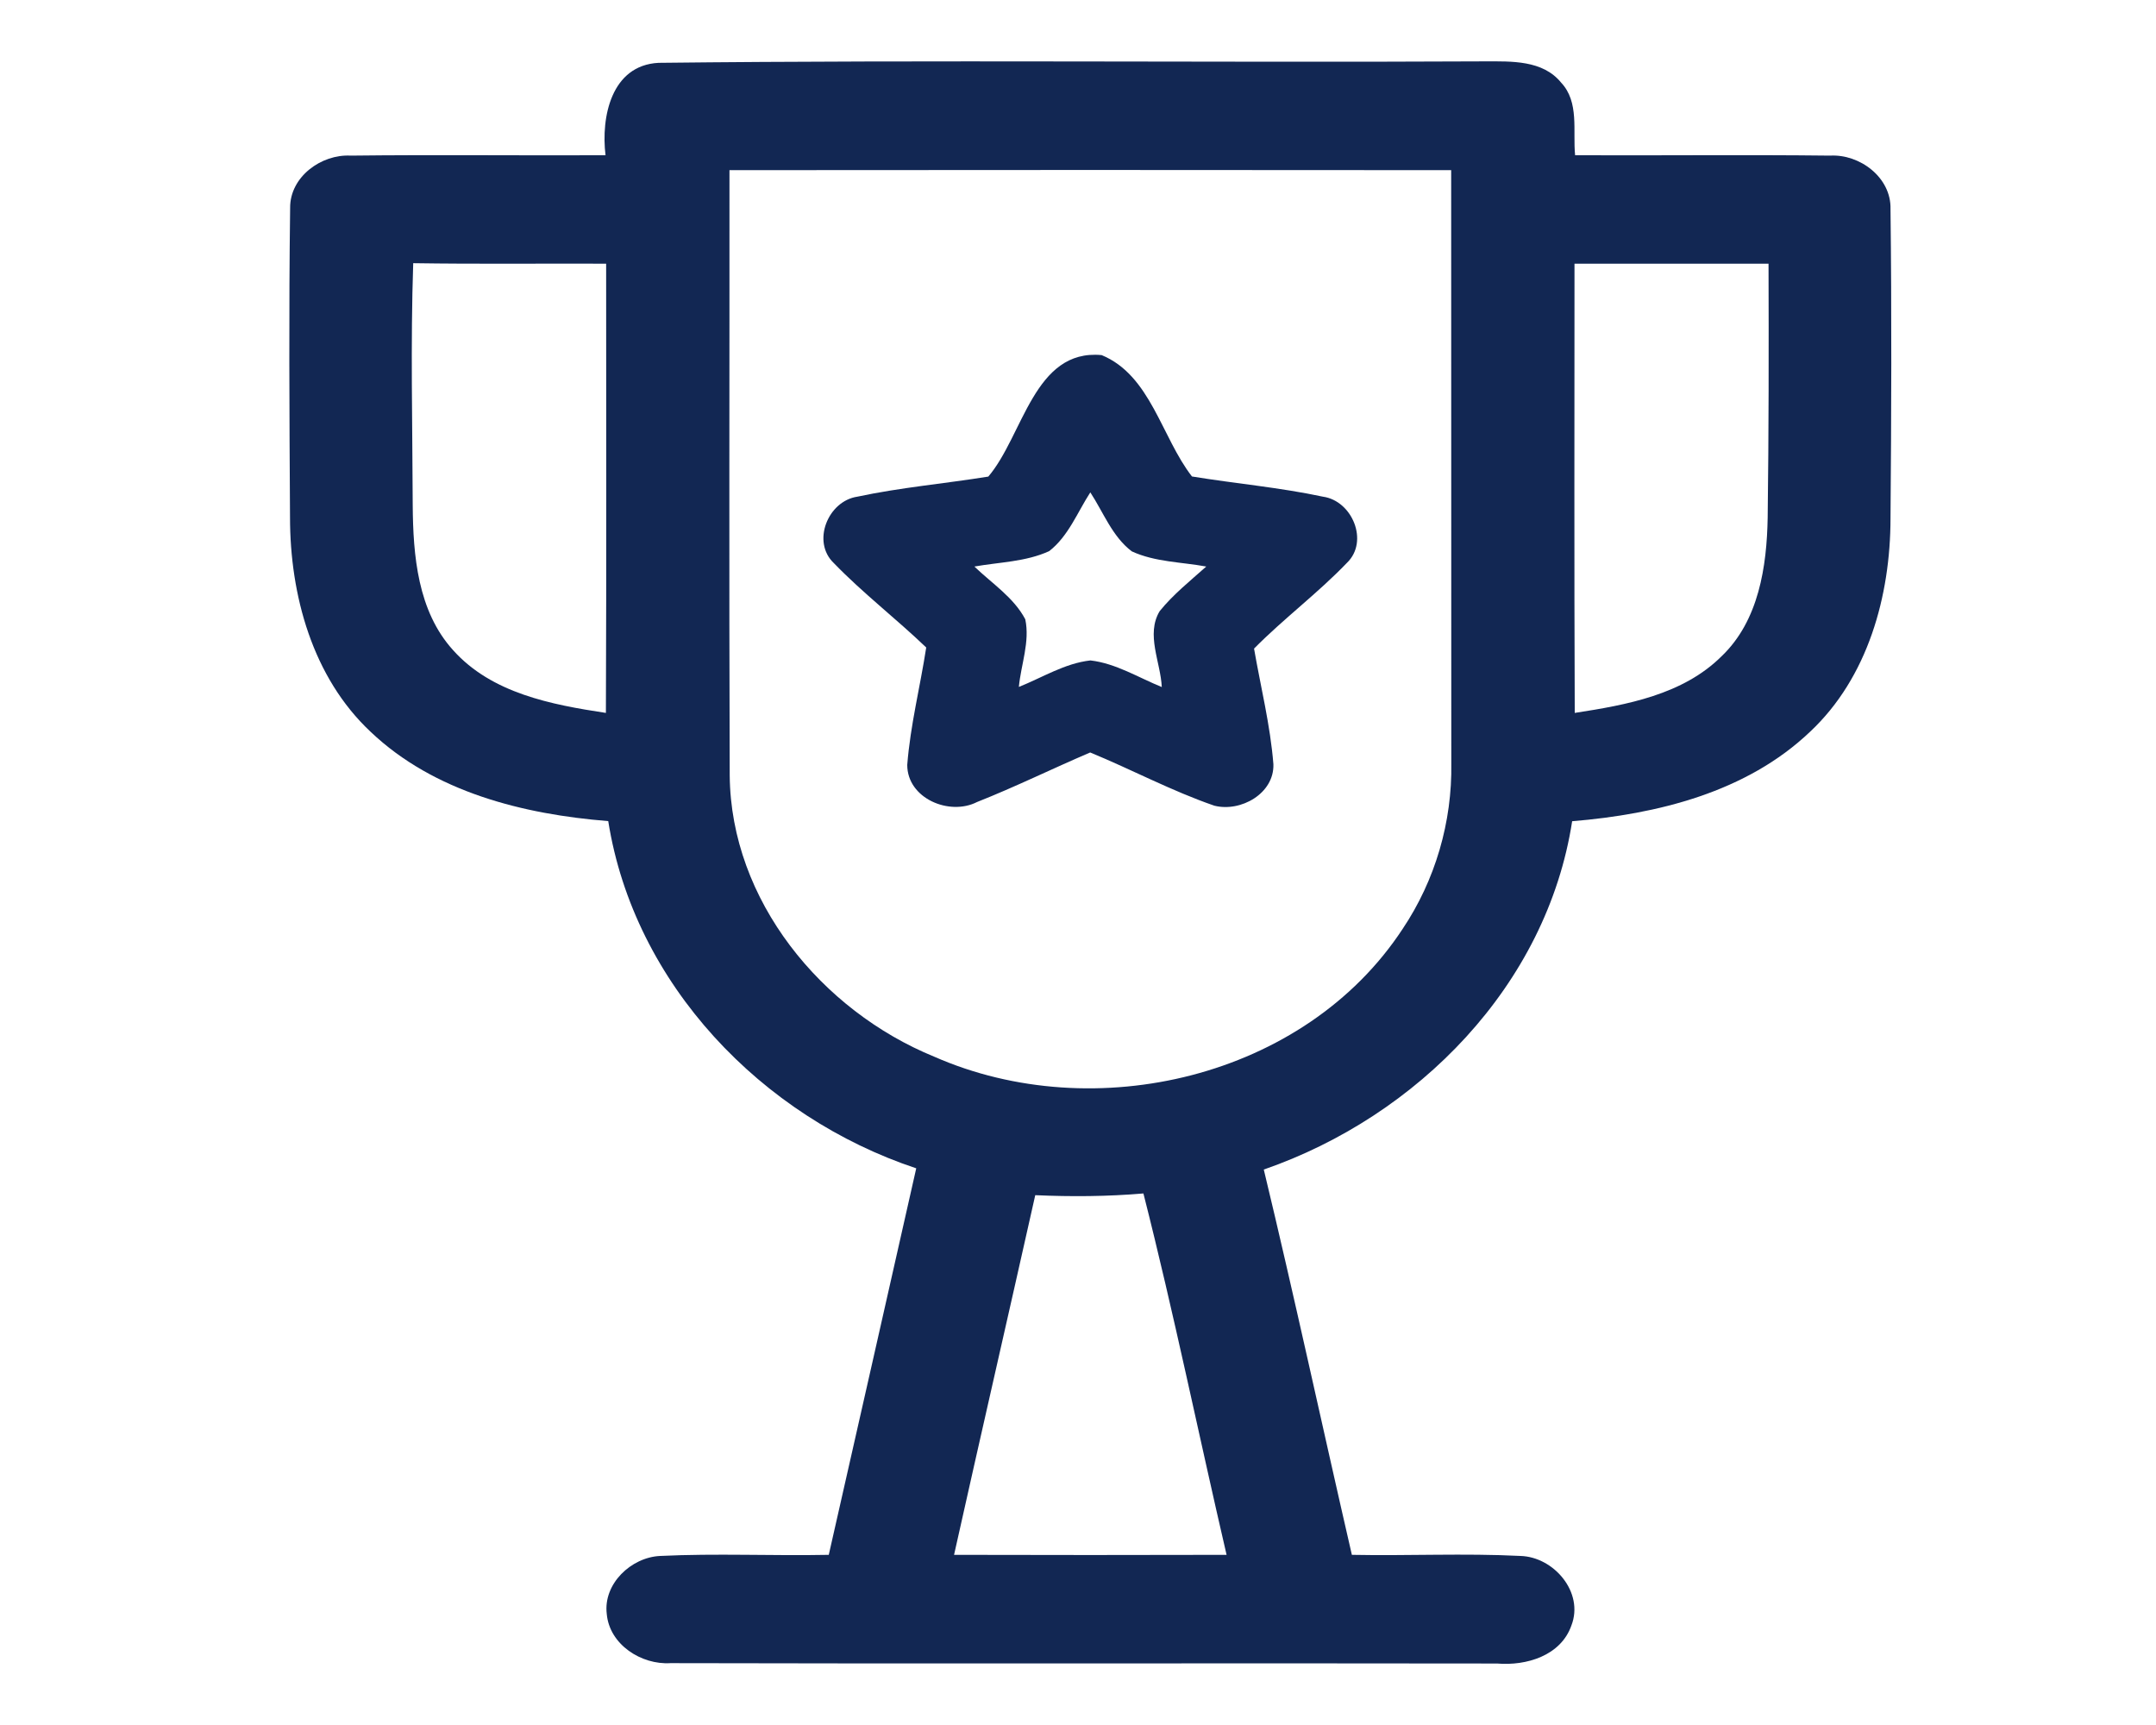
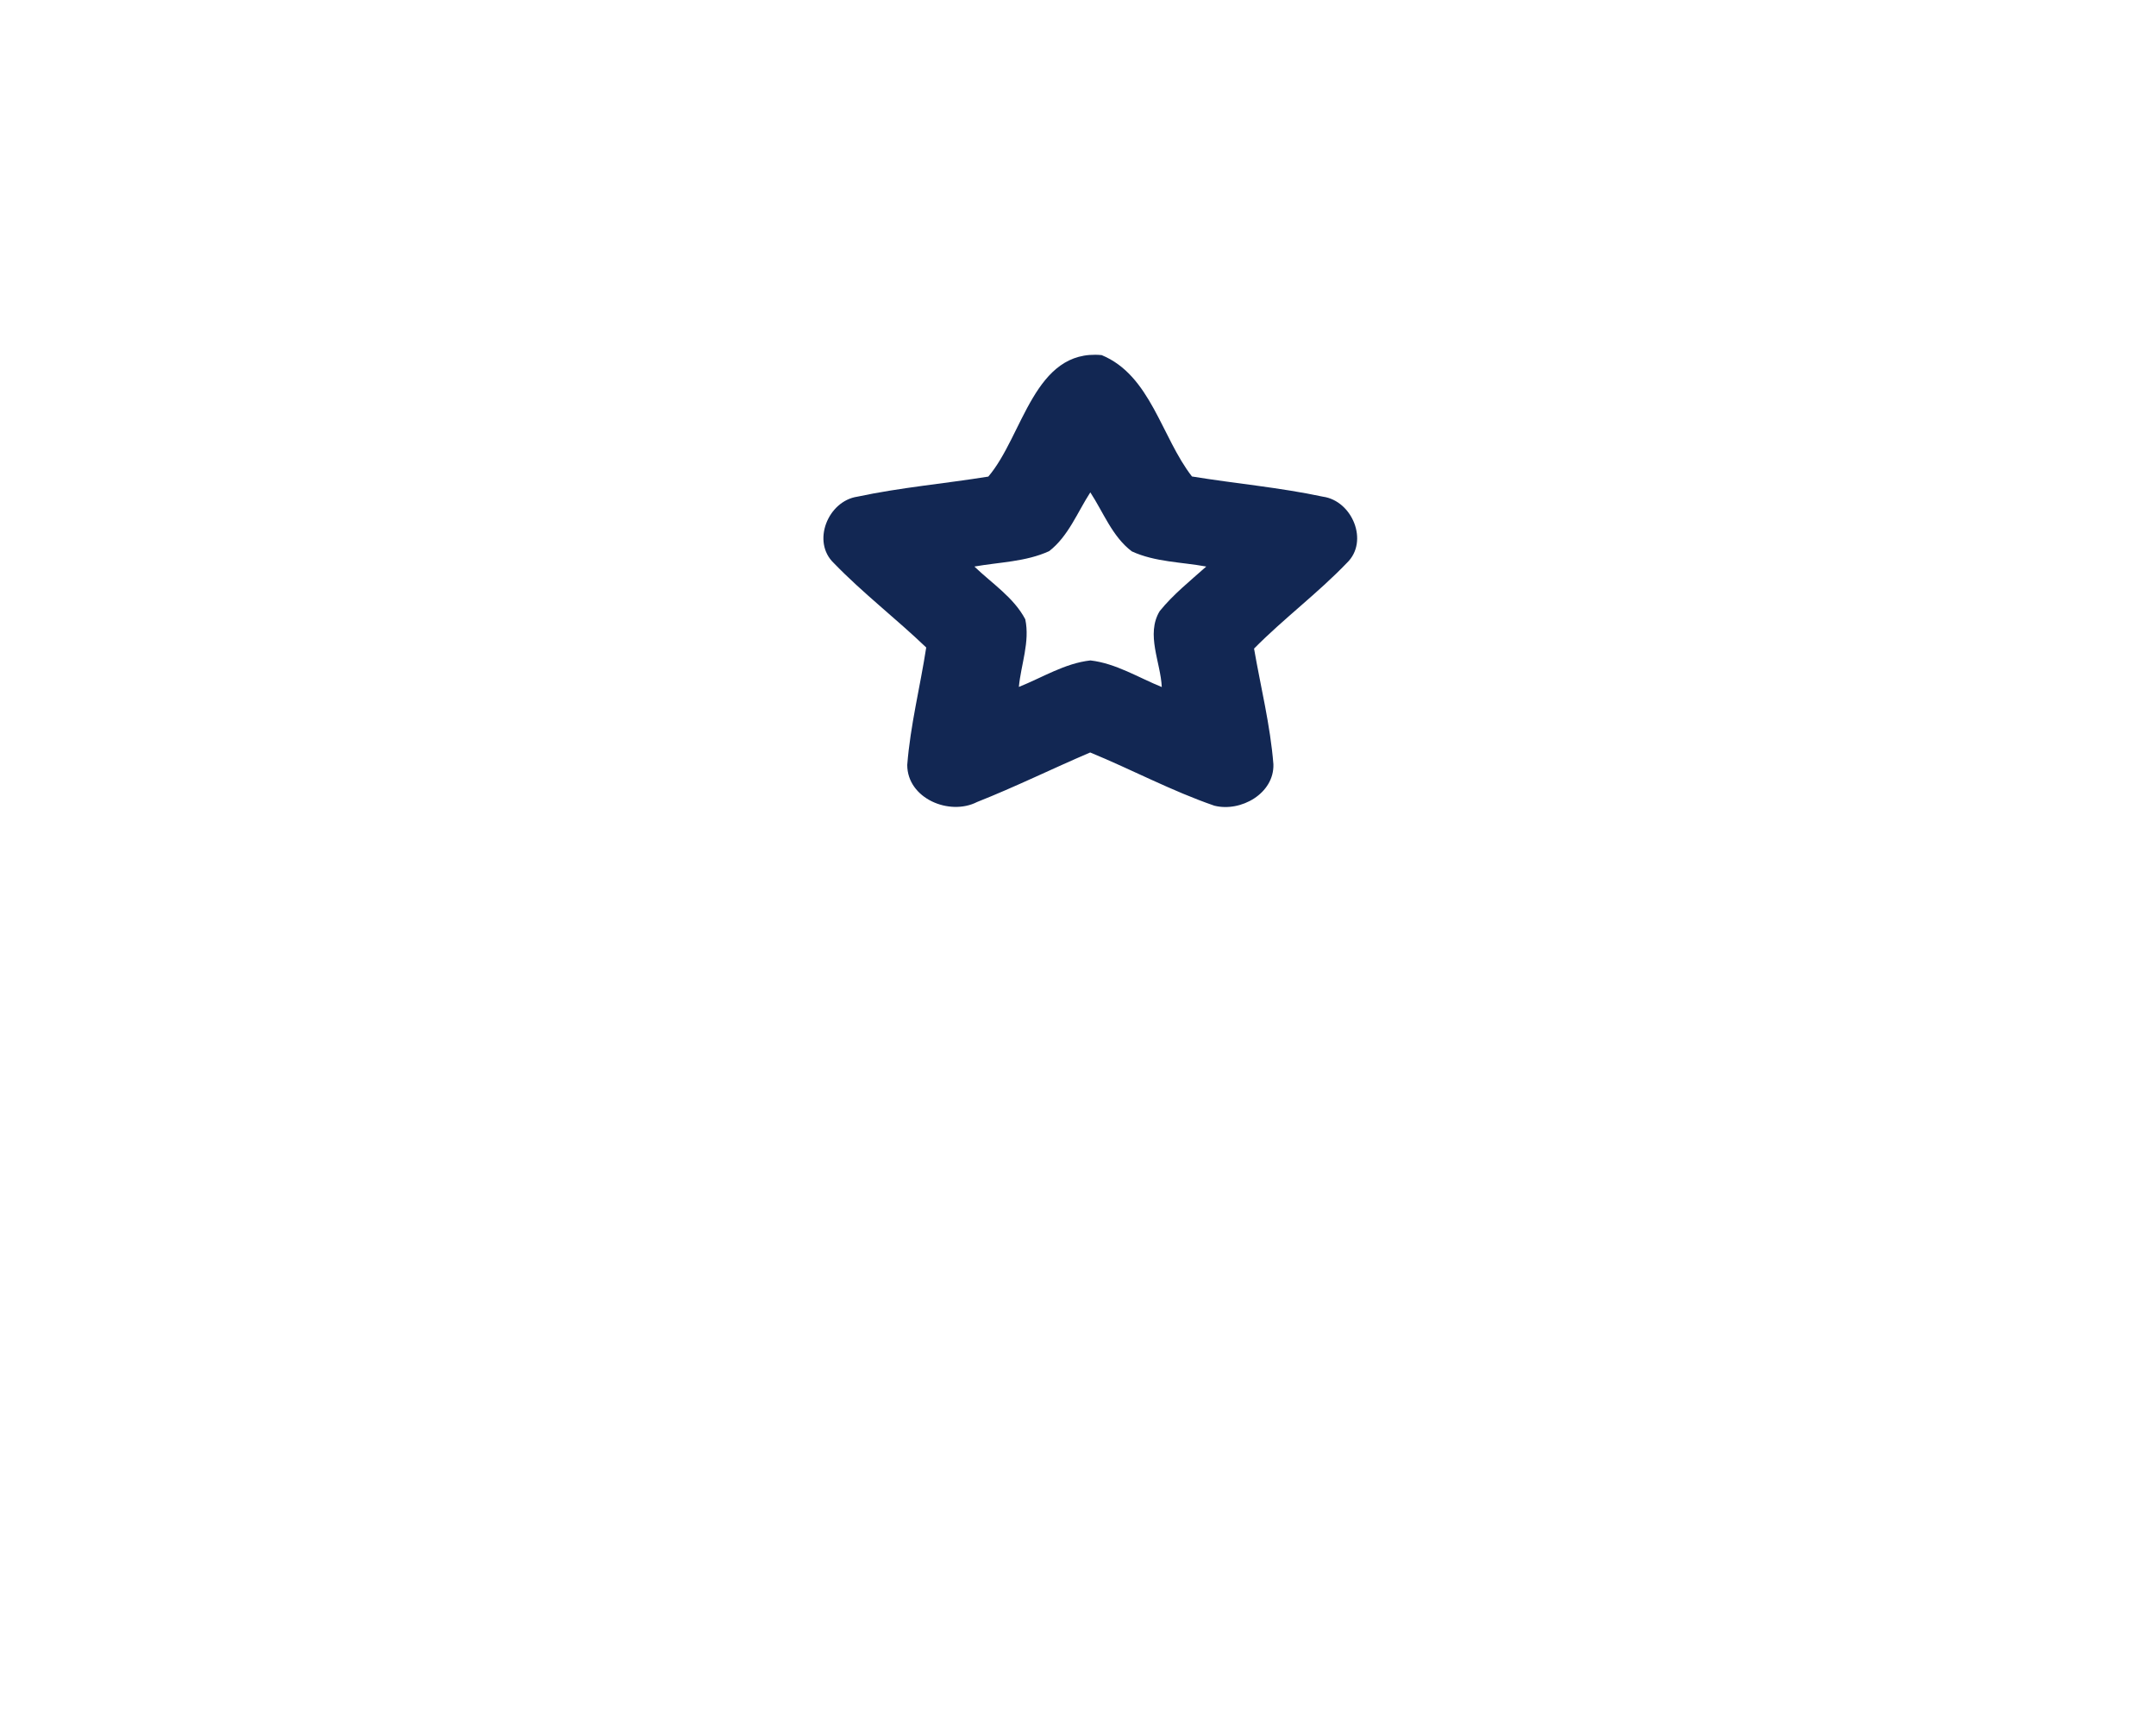
<svg xmlns="http://www.w3.org/2000/svg" width="50px" height="40px" viewBox="0 0 150 140" version="1.1">
  <g id="#122753ff">
-     <path fill="#122753" opacity="1.00" d=" M 36.65 12.60 C 36.27 9.50 37.12 5.30 40.95 5.10 C 63.31 4.85 85.68 5.09 108.05 4.98 C 110.18 4.98 112.72 4.87 114.21 6.70 C 115.71 8.29 115.15 10.63 115.35 12.60 C 122.25 12.63 129.14 12.55 136.04 12.63 C 138.46 12.49 141.02 14.41 140.95 16.97 C 141.05 25.34 141.02 33.72 140.95 42.10 C 140.94 48.36 139.12 54.98 134.43 59.38 C 129.27 64.30 122.02 66.08 115.11 66.65 C 113.05 79.97 102.56 90.60 90.08 94.92 C 92.58 105.31 94.83 115.77 97.23 126.19 C 101.79 126.28 106.36 126.05 110.92 126.28 C 113.62 126.36 116.09 129.23 115.05 131.92 C 114.19 134.38 111.39 135.21 109.02 135.01 C 86.65 134.97 64.28 135.04 41.92 134.98 C 39.55 135.13 36.97 133.47 36.75 130.99 C 36.45 128.54 38.73 126.39 41.08 126.28 C 45.64 126.06 50.20 126.28 54.77 126.19 C 57.14 115.74 59.51 105.28 61.87 94.82 C 49.34 90.66 38.97 79.88 36.87 66.64 C 29.98 66.09 22.74 64.29 17.59 59.40 C 12.86 54.97 11.04 48.30 11.04 41.99 C 10.99 33.62 10.94 25.24 11.05 16.87 C 11.03 14.35 13.58 12.50 15.96 12.63 C 22.86 12.55 29.75 12.63 36.65 12.60 M 46.71 13.81 C 46.72 30.19 46.67 46.57 46.73 62.94 C 46.82 73.08 54.18 82.02 63.33 85.76 C 76.33 91.48 93.41 87.49 101.35 75.39 C 104.00 71.44 105.38 66.70 105.30 61.95 C 105.29 45.90 105.30 29.85 105.29 13.81 C 85.76 13.79 66.24 13.79 46.71 13.81 M 21.04 21.36 C 20.82 27.90 20.98 34.46 21.00 41.00 C 21.03 45.08 21.40 49.60 24.28 52.77 C 27.41 56.27 32.26 57.19 36.68 57.86 C 36.73 45.70 36.70 33.55 36.70 21.40 C 31.48 21.38 26.26 21.44 21.04 21.36 M 115.30 21.40 C 115.30 33.55 115.27 45.70 115.32 57.86 C 119.53 57.21 124.10 56.39 127.25 53.25 C 130.26 50.37 130.91 45.98 130.98 42.01 C 131.07 35.14 131.07 28.27 131.05 21.40 C 125.80 21.40 120.55 21.40 115.30 21.40 M 71.53 97.00 C 69.35 106.73 67.11 116.46 64.94 126.19 C 72.31 126.21 79.69 126.21 87.06 126.19 C 84.79 116.42 82.78 106.58 80.31 96.86 C 77.39 97.11 74.45 97.13 71.53 97.00 Z" />
    <path fill="#122753" opacity="1.00" d=" M 67.72 38.68 C 70.56 35.35 71.43 28.30 76.92 28.82 C 80.90 30.46 81.77 35.48 84.25 38.67 C 87.79 39.25 91.37 39.56 94.88 40.31 C 97.26 40.64 98.64 43.94 96.83 45.68 C 94.46 48.15 91.70 50.20 89.29 52.64 C 89.83 55.76 90.61 58.86 90.86 62.02 C 90.94 64.40 88.21 65.93 86.07 65.39 C 82.61 64.20 79.37 62.46 75.99 61.07 C 72.92 62.38 69.92 63.86 66.81 65.09 C 64.56 66.24 61.14 64.80 61.14 62.08 C 61.39 58.87 62.19 55.73 62.68 52.55 C 60.24 50.21 57.54 48.14 55.19 45.71 C 53.35 43.97 54.71 40.66 57.09 40.31 C 60.60 39.56 64.18 39.25 67.72 38.68 M 72.66 44.73 C 70.76 45.60 68.62 45.62 66.59 45.98 C 68.01 47.35 69.78 48.48 70.72 50.26 C 71.11 52.09 70.37 53.94 70.20 55.75 C 72.11 54.99 73.93 53.83 76.01 53.60 C 78.08 53.84 79.90 54.99 81.80 55.76 C 81.71 53.75 80.49 51.49 81.63 49.60 C 82.73 48.24 84.11 47.14 85.41 45.98 C 83.40 45.61 81.26 45.62 79.37 44.75 C 77.79 43.56 77.06 41.58 76.00 39.96 C 74.95 41.58 74.22 43.52 72.66 44.73 Z" />
  </g>
</svg>